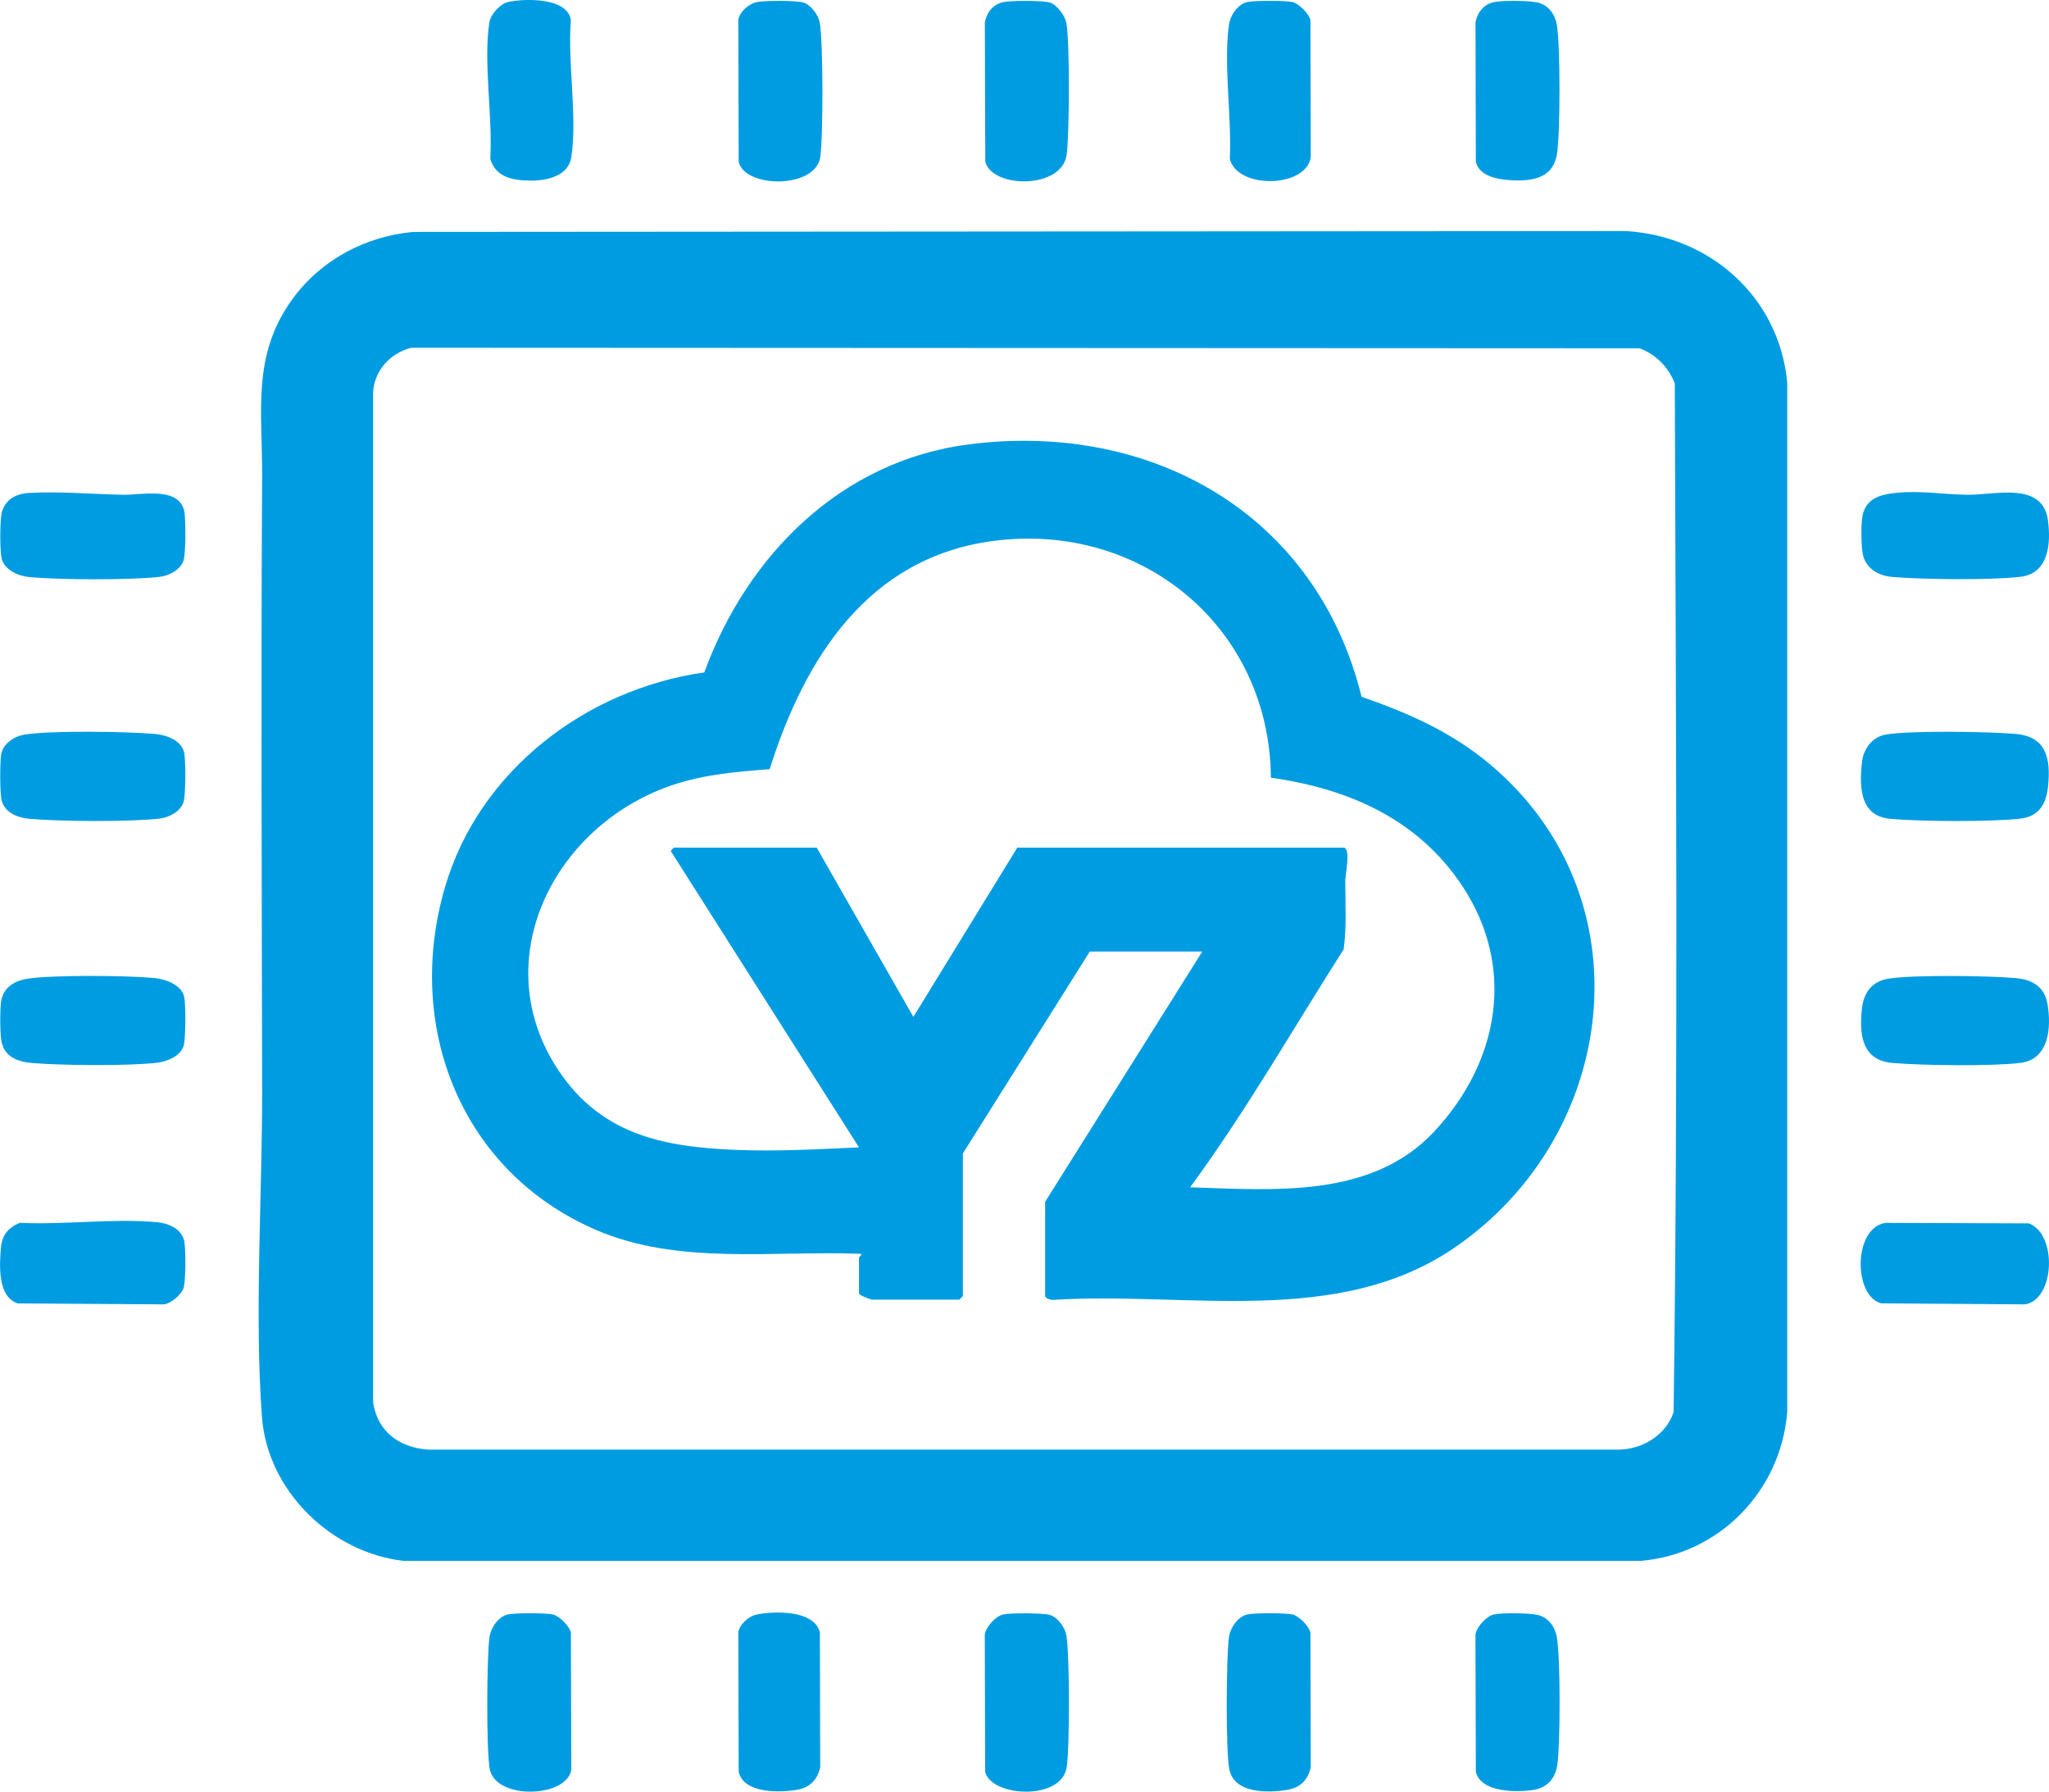
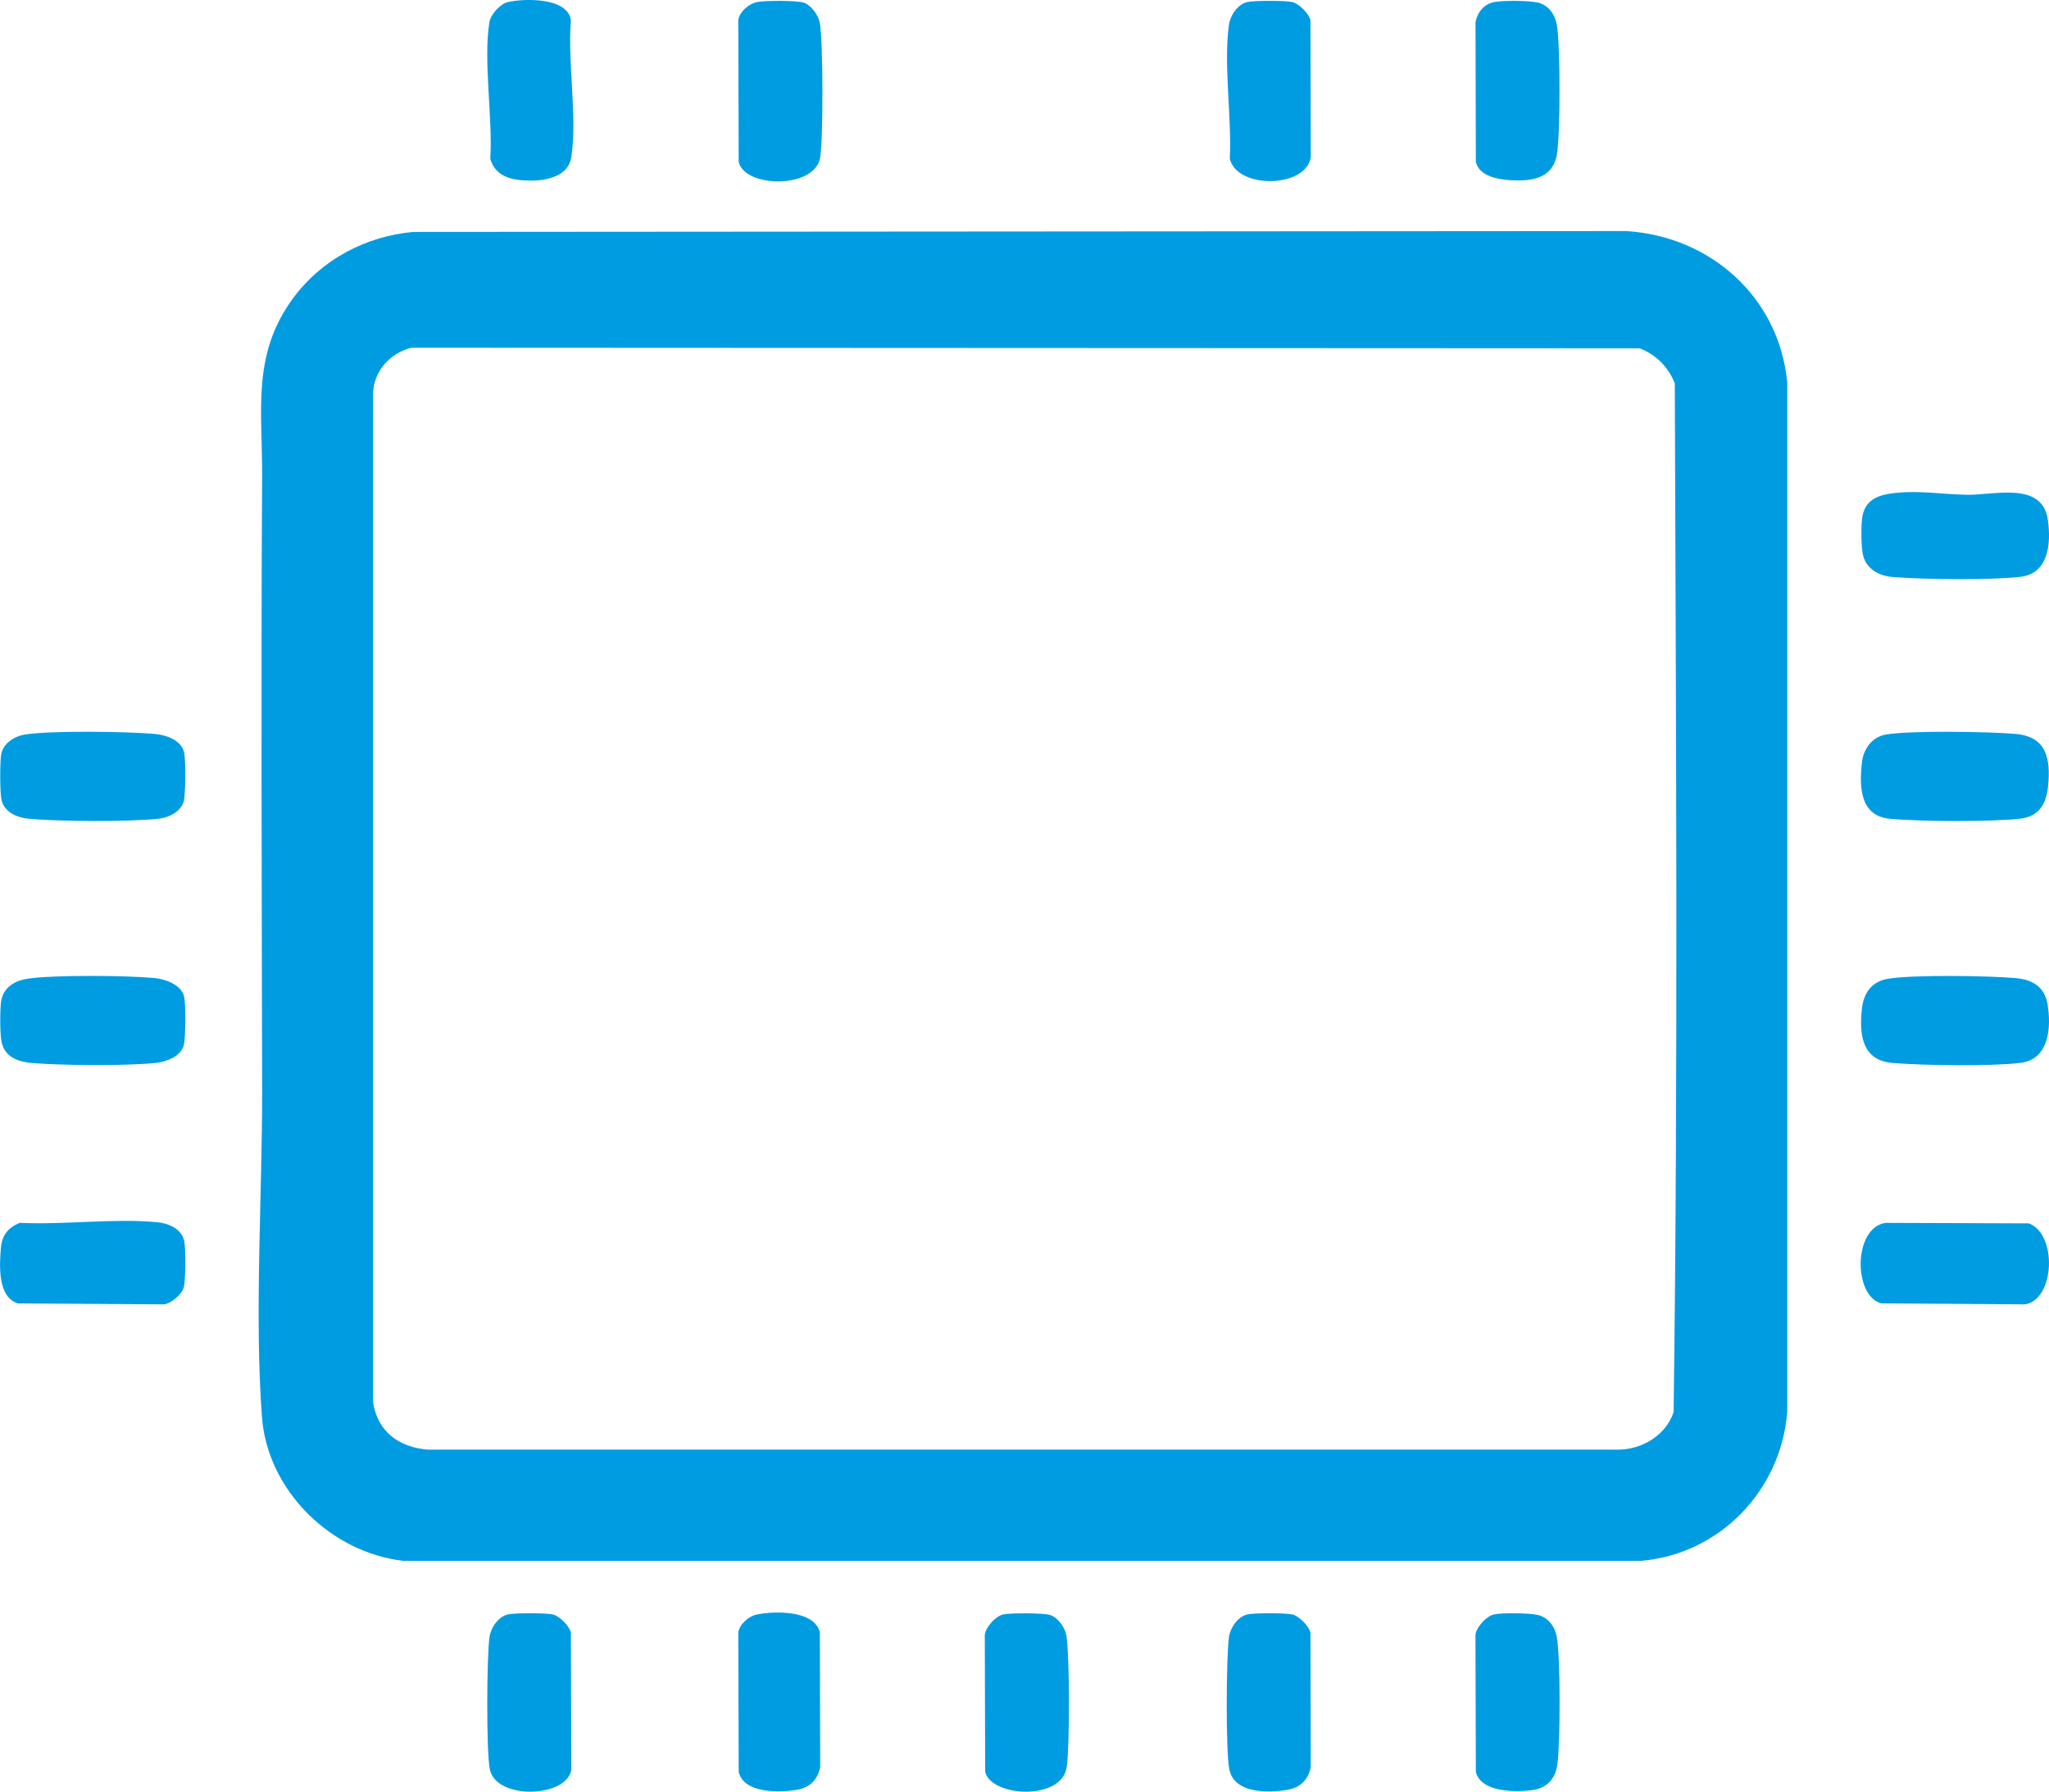
<svg xmlns="http://www.w3.org/2000/svg" id="_图层_1" data-name="图层 1" viewBox="0 0 362.93 317.29">
  <defs>
    <style>
      .cls-1 {
        fill: #009ce2;
      }
    </style>
  </defs>
  <path class="cls-1" d="M73.3,41.07l214.79-.15c14.9.95,27.01,11.7,28.47,26.76v182.4c-1.11,13.89-11.96,25.15-25.9,26.33H71.44c-12.85-1.48-24.07-12.45-25.04-25.47-1.35-18.02.06-39.41.03-57.83-.06-35.96-.21-72.67,0-108.7.07-11.62-1.88-21.48,5.37-31.45,5.06-6.95,12.93-11.14,21.5-11.9ZM72.85,61.59c-3.66.91-6.51,3.96-6.76,7.8v178.98c.81,5.16,4.55,7.91,9.63,8.34h211.09c4.19-.08,8.28-2.61,9.63-6.63.81-60.63.41-121.52.21-182.19-1.13-2.89-3.32-5.08-6.21-6.21l-217.6-.1Z" />
  <path class="cls-1" d="M333.98,130.09c4.2-.76,18.41-.53,23.03-.12,5.49.48,6.24,4.37,5.76,9.22-.32,3.15-1.57,5.4-4.92,5.78-5.24.6-17.82.53-23.14.02s-5.4-5.75-4.9-10.08c.26-2.3,1.83-4.4,4.17-4.82Z" />
  <path class="cls-1" d="M4.35,130.09c4.49-.75,18.2-.55,23.03-.12,2.04.18,4.74,1.07,5.24,3.32.29,1.32.28,7.47-.1,8.71-.54,1.75-2.6,2.78-4.3,2.97-5.29.6-17.76.52-23.13.02-2-.19-4.32-1.11-4.82-3.32-.3-1.32-.29-6.61-.07-8.02.31-1.98,2.32-3.25,4.15-3.56Z" />
  <path class="cls-1" d="M334.41,173.33c4.42-.74,17.85-.54,22.6-.12,2.96.26,5.14,1.51,5.66,4.62.69,4.1.3,9.78-4.81,10.4-5.17.62-17.38.46-22.72,0s-5.86-5.07-5.34-9.65c.32-2.79,1.76-4.77,4.6-5.25Z" />
  <path class="cls-1" d="M4.79,173.33c4.68-.71,17.7-.59,22.59-.13,1.92.18,4.77,1.2,5.24,3.32.3,1.32.28,7.46-.1,8.71-.56,1.82-3,2.78-4.73,2.98-5.22.58-16.96.49-22.28.02-2.44-.22-4.7-1.11-5.24-3.75-.29-1.41-.29-5.7-.07-7.15.37-2.41,2.3-3.64,4.58-3.98Z" />
  <path class="cls-1" d="M335.72,87.3c4.27-.48,8.47.26,12.74.32,4.85.07,13.33-2.45,14.28,4.51.57,4.14.13,9.45-4.89,10.02-5.33.61-17.24.48-22.71.02-2.34-.2-4.57-1.43-5.15-3.84-.35-1.48-.39-5.51-.09-7,.62-3.06,3.11-3.74,5.81-4.04Z" />
-   <path class="cls-1" d="M5.22,87.29c5.45-.29,11.08.22,16.61.33,3.1.06,9.82-1.53,10.8,2.86.29,1.31.28,7.47-.1,8.71-.54,1.75-2.6,2.78-4.3,2.97-5.22.59-17.84.54-23.14.02-1.89-.18-4.35-1.28-4.81-3.32-.3-1.32-.28-6.19-.06-7.59.42-2.69,2.47-3.85,5.01-3.98Z" />
  <path class="cls-1" d="M333.98,216.56l25.39.09c5.07,1.91,4.61,13.5-.69,14.34l-25.46-.18c-4.97-1.29-4.99-13.41.76-14.25Z" />
  <path class="cls-1" d="M3.48,216.55c7.79.39,16.66-.83,24.33-.11,2,.19,4.32,1.11,4.82,3.32.29,1.29.27,7.06-.1,8.28s-2.22,2.78-3.47,2.95l-25.9-.17c-3.61-1.11-3.27-6.85-2.99-9.89.2-2.22,1.28-3.52,3.32-4.38Z" />
  <path class="cls-1" d="M134.06.37c1.41-.29,6.97-.31,8.27.09s2.63,2.2,2.87,3.55c.61,3.35.62,20.41.08,23.85-.89,5.63-13.39,5.47-14.44.79l-.07-25.15c.26-1.45,1.89-2.85,3.29-3.13Z" />
-   <path class="cls-1" d="M177.72.37c1.42-.29,6.96-.31,8.27.09,1.22.37,2.63,2.33,2.88,3.55.64,3.16.55,19.95.06,23.41-.87,6.15-13.21,5.95-14.41,1.22l-.08-24.7c.34-1.76,1.47-3.2,3.28-3.57Z" />
  <path class="cls-1" d="M89.96.36c2.92-.66,10.62-.84,11.16,3.22-.63,7.34,1.19,17.24.07,24.28-.52,3.29-4.23,4.12-7.04,4.12-3.15,0-6.32-.47-7.31-3.85.46-7.27-1.26-17.23-.16-24.19.22-1.38,1.92-3.27,3.28-3.57Z" />
  <path class="cls-1" d="M220.95.36c1.25-.28,6.7-.28,7.95,0,1.17.26,2.95,2.05,3.21,3.21l.06,24.28c-.84,5.47-13.05,5.69-14.34.27.37-7.3-1.14-16.69-.15-23.75.23-1.65,1.55-3.63,3.26-4.02Z" />
  <path class="cls-1" d="M264.63.37c1.54-.31,6.32-.29,7.83.1,1.86.48,3,2.13,3.31,3.97.6,3.61.61,19.31,0,22.91-.66,3.93-3.9,4.69-7.38,4.6-2.43-.07-6.35-.49-6.98-3.3l-.06-24.71c.34-1.76,1.47-3.2,3.28-3.57Z" />
  <path class="cls-1" d="M134.06,285.91c3.12-.63,10.25-.81,11.16,3.2l.06,23.86c-.5,2.25-1.86,3.61-4.14,3.99-3.05.51-9.42.69-10.3-3.2l-.07-24.72c.26-1.45,1.89-2.85,3.29-3.13Z" />
  <path class="cls-1" d="M89.96,285.9c1.25-.28,6.7-.28,7.95,0,1.17.26,2.95,2.05,3.21,3.21l.07,24.29c-.79,4.98-13.32,5.4-14.43-.07-.64-3.17-.55-19.94-.06-23.41.23-1.65,1.55-3.63,3.26-4.02Z" />
  <path class="cls-1" d="M177.72,285.9c1.29-.29,7.06-.27,8.28.1,1.34.41,2.63,2.2,2.87,3.55.61,3.38.61,19.93.07,23.42-.93,6.02-13.44,5.23-14.44.79l-.07-24.29c.22-1.38,1.92-3.27,3.28-3.57Z" />
  <path class="cls-1" d="M220.95,285.9c1.25-.28,6.7-.28,7.95,0,1.17.26,2.95,2.05,3.21,3.21l.06,23.86c-.5,2.25-1.86,3.61-4.14,3.99-3.45.58-9.41.69-10.29-3.63-.64-3.18-.55-19.94-.06-23.41.23-1.65,1.55-3.63,3.26-4.02Z" />
  <path class="cls-1" d="M264.62,285.9c1.41-.32,6.42-.26,7.84.11,1.86.48,3,2.13,3.31,3.97.63,3.75.61,18.7.07,22.55-.33,2.36-1.77,4.04-4.13,4.43-2.92.48-9.46.53-10.3-3.2l-.07-24.29c.22-1.38,1.92-3.27,3.28-3.57Z" />
-   <path class="cls-1" d="M212.94,168.51h-19.91l-22.48,35.75v25.26s-.6.64-.64.64h-15.41c-.28,0-2.35-.8-2.35-1.07v-6.42c0-.1.81-.57.21-.64-15.46-.58-32.2,2.05-46.74-4.2-24.01-10.33-34.03-36.07-26.79-60.76,6.04-20.59,24.96-35.01,45.92-37.99,7.62-20.81,24.27-37.52,46.94-40.4,32.37-4.1,61.51,12.38,69.48,44.71,8.35,2.91,15.89,6.22,22.73,11.95,28.04,23.5,22.92,65.74-6.37,85.68-20.69,14.08-47.33,7.68-70.93,9.17-.44.09-1.48-.31-1.48-.66v-16.7l27.83-44.31ZM119.4,150.11h25.26l17.12,29.97,18.41-29.97h57.79c1.35,0,.3,4.92.3,5.78.01,4.03.26,8.15-.28,12.22-8.98,14.08-17.33,28.72-27.2,42.15,14.85.47,32.13,2.01,43.22-9.86,11.51-12.32,14.56-29.04,4.99-43.5-7.85-11.86-20.14-17.23-33.9-19.18-.23-26.67-22.9-45.36-49.15-41.93-22.16,2.9-33.42,20.73-39.63,40.42-6.42.5-12.48,1-18.54,3.29-20.54,7.76-31.94,31.81-18.22,50.99,7.65,10.69,18.53,12.66,30.94,13.15,7.2.28,14.46-.12,21.64-.45l-33.18-52.23c-.4-.22.32-.82.43-.85Z" />
</svg>